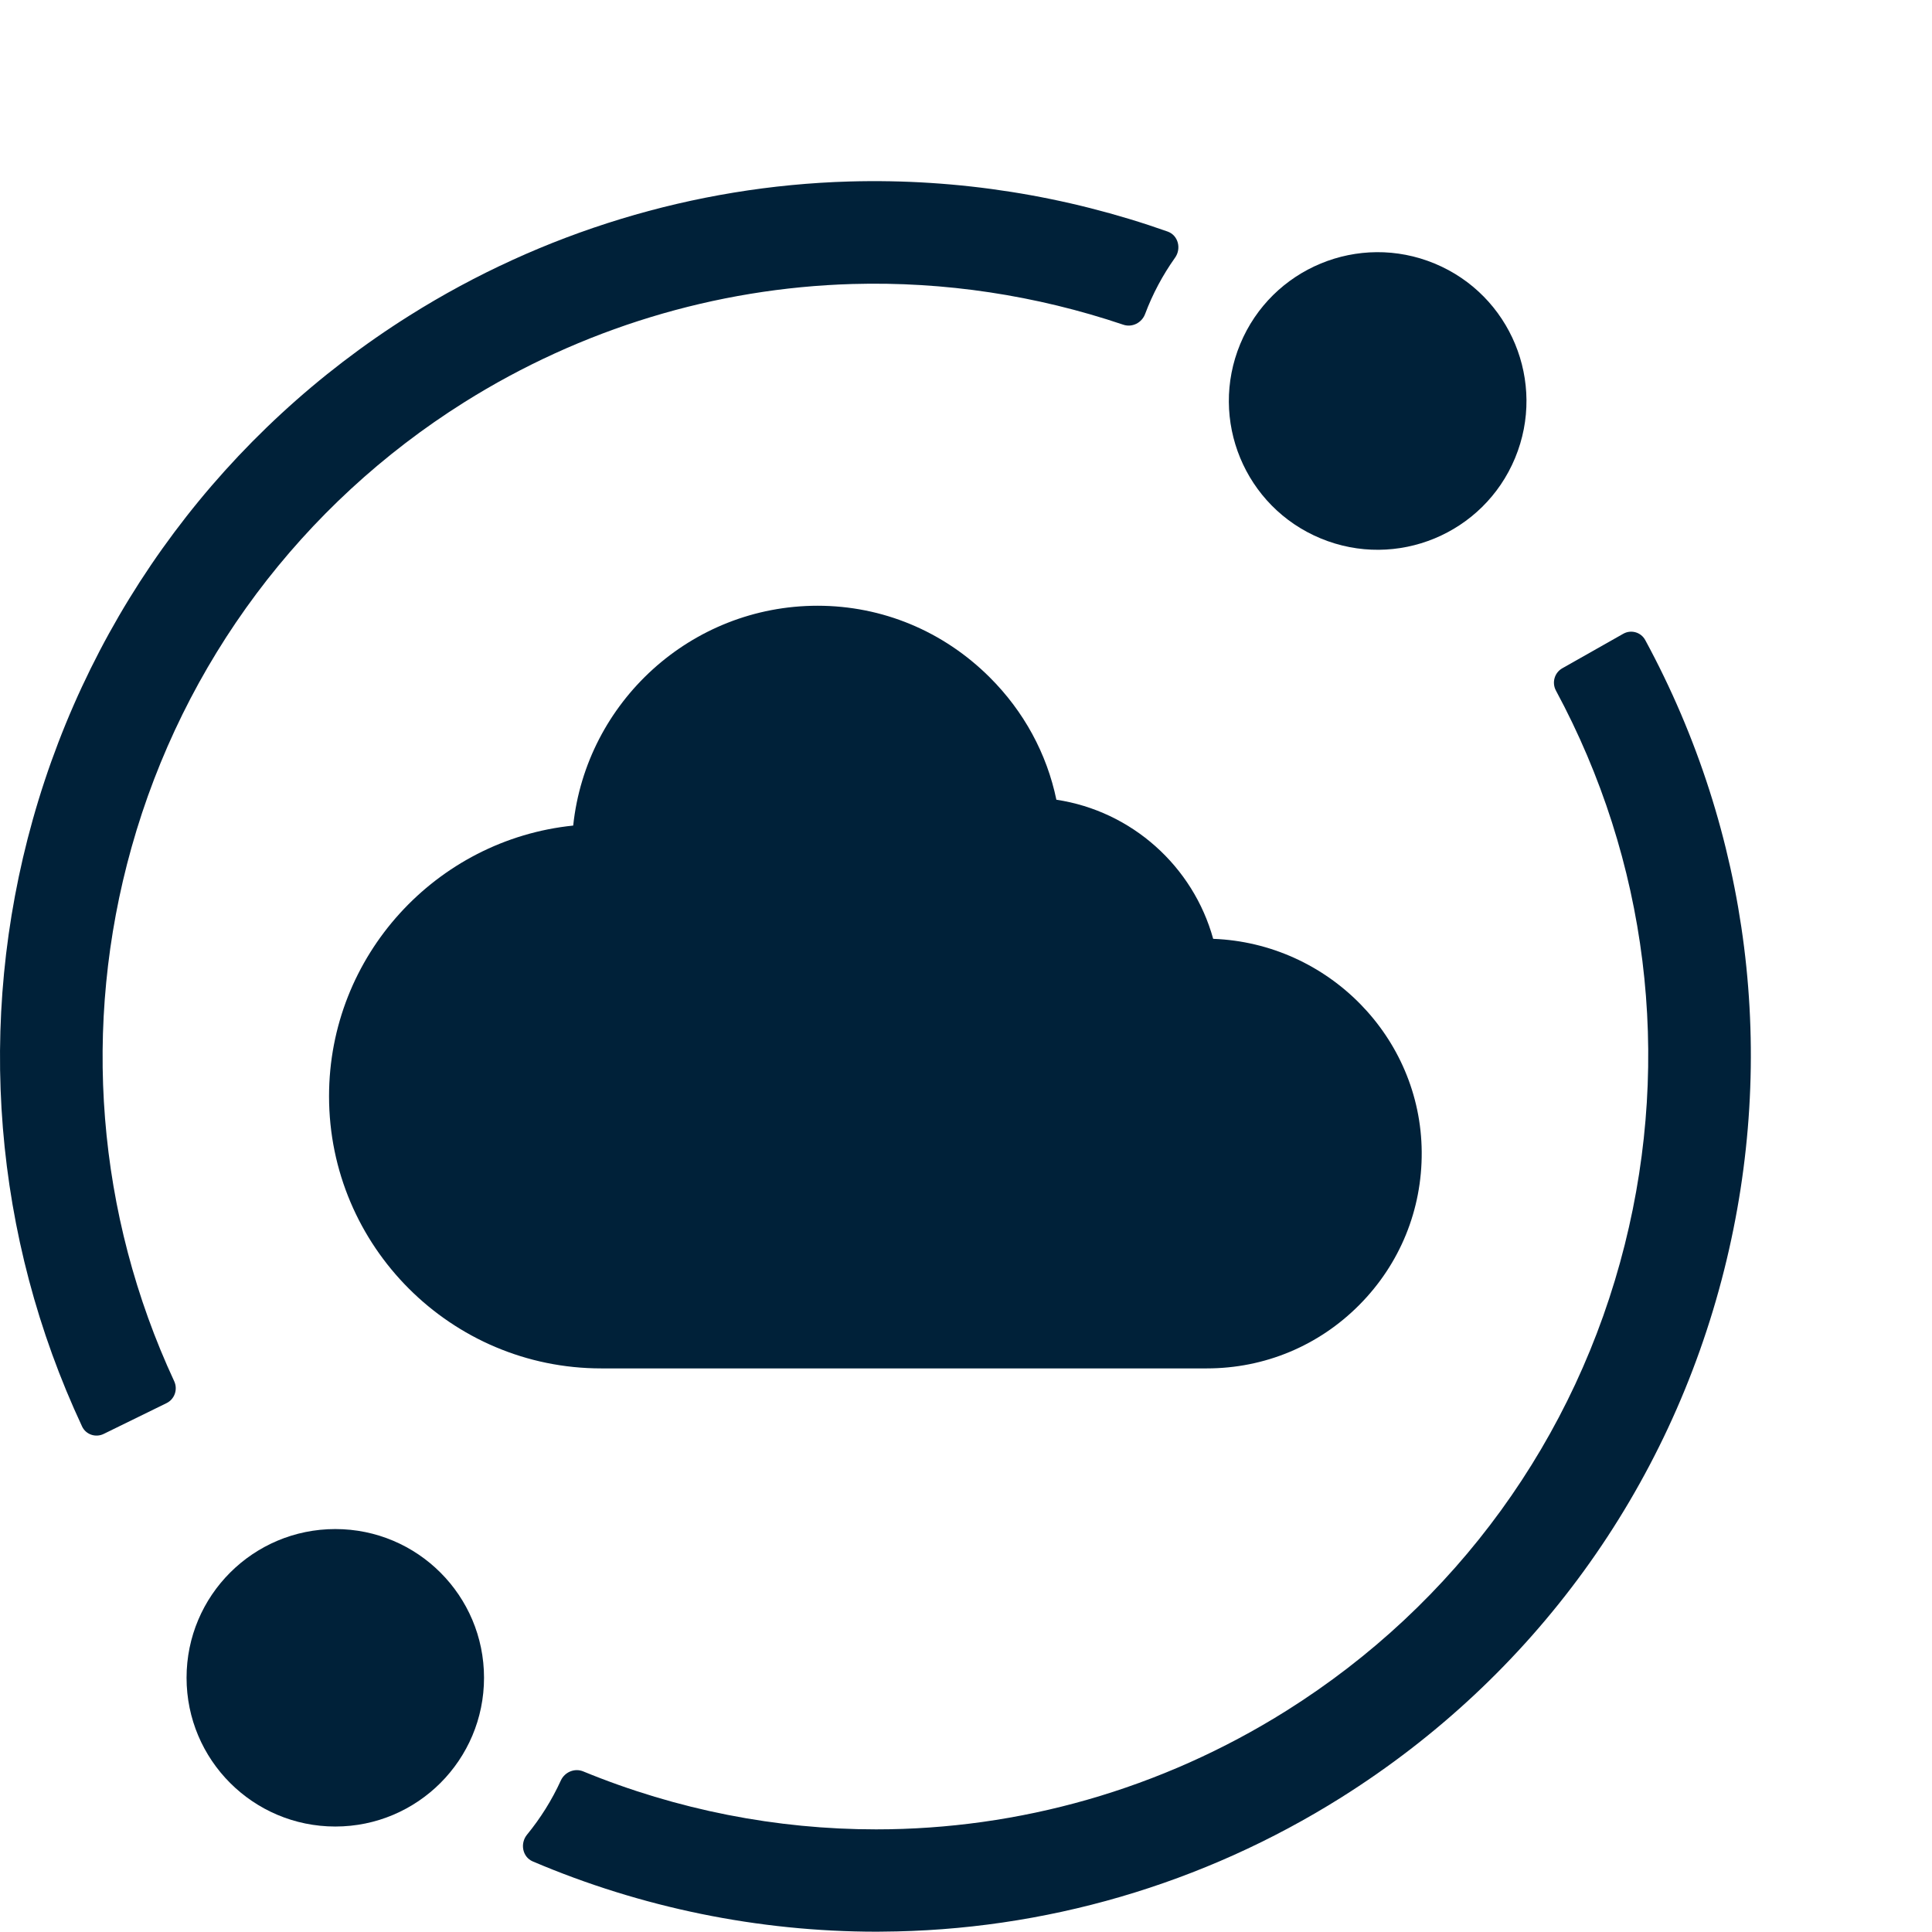
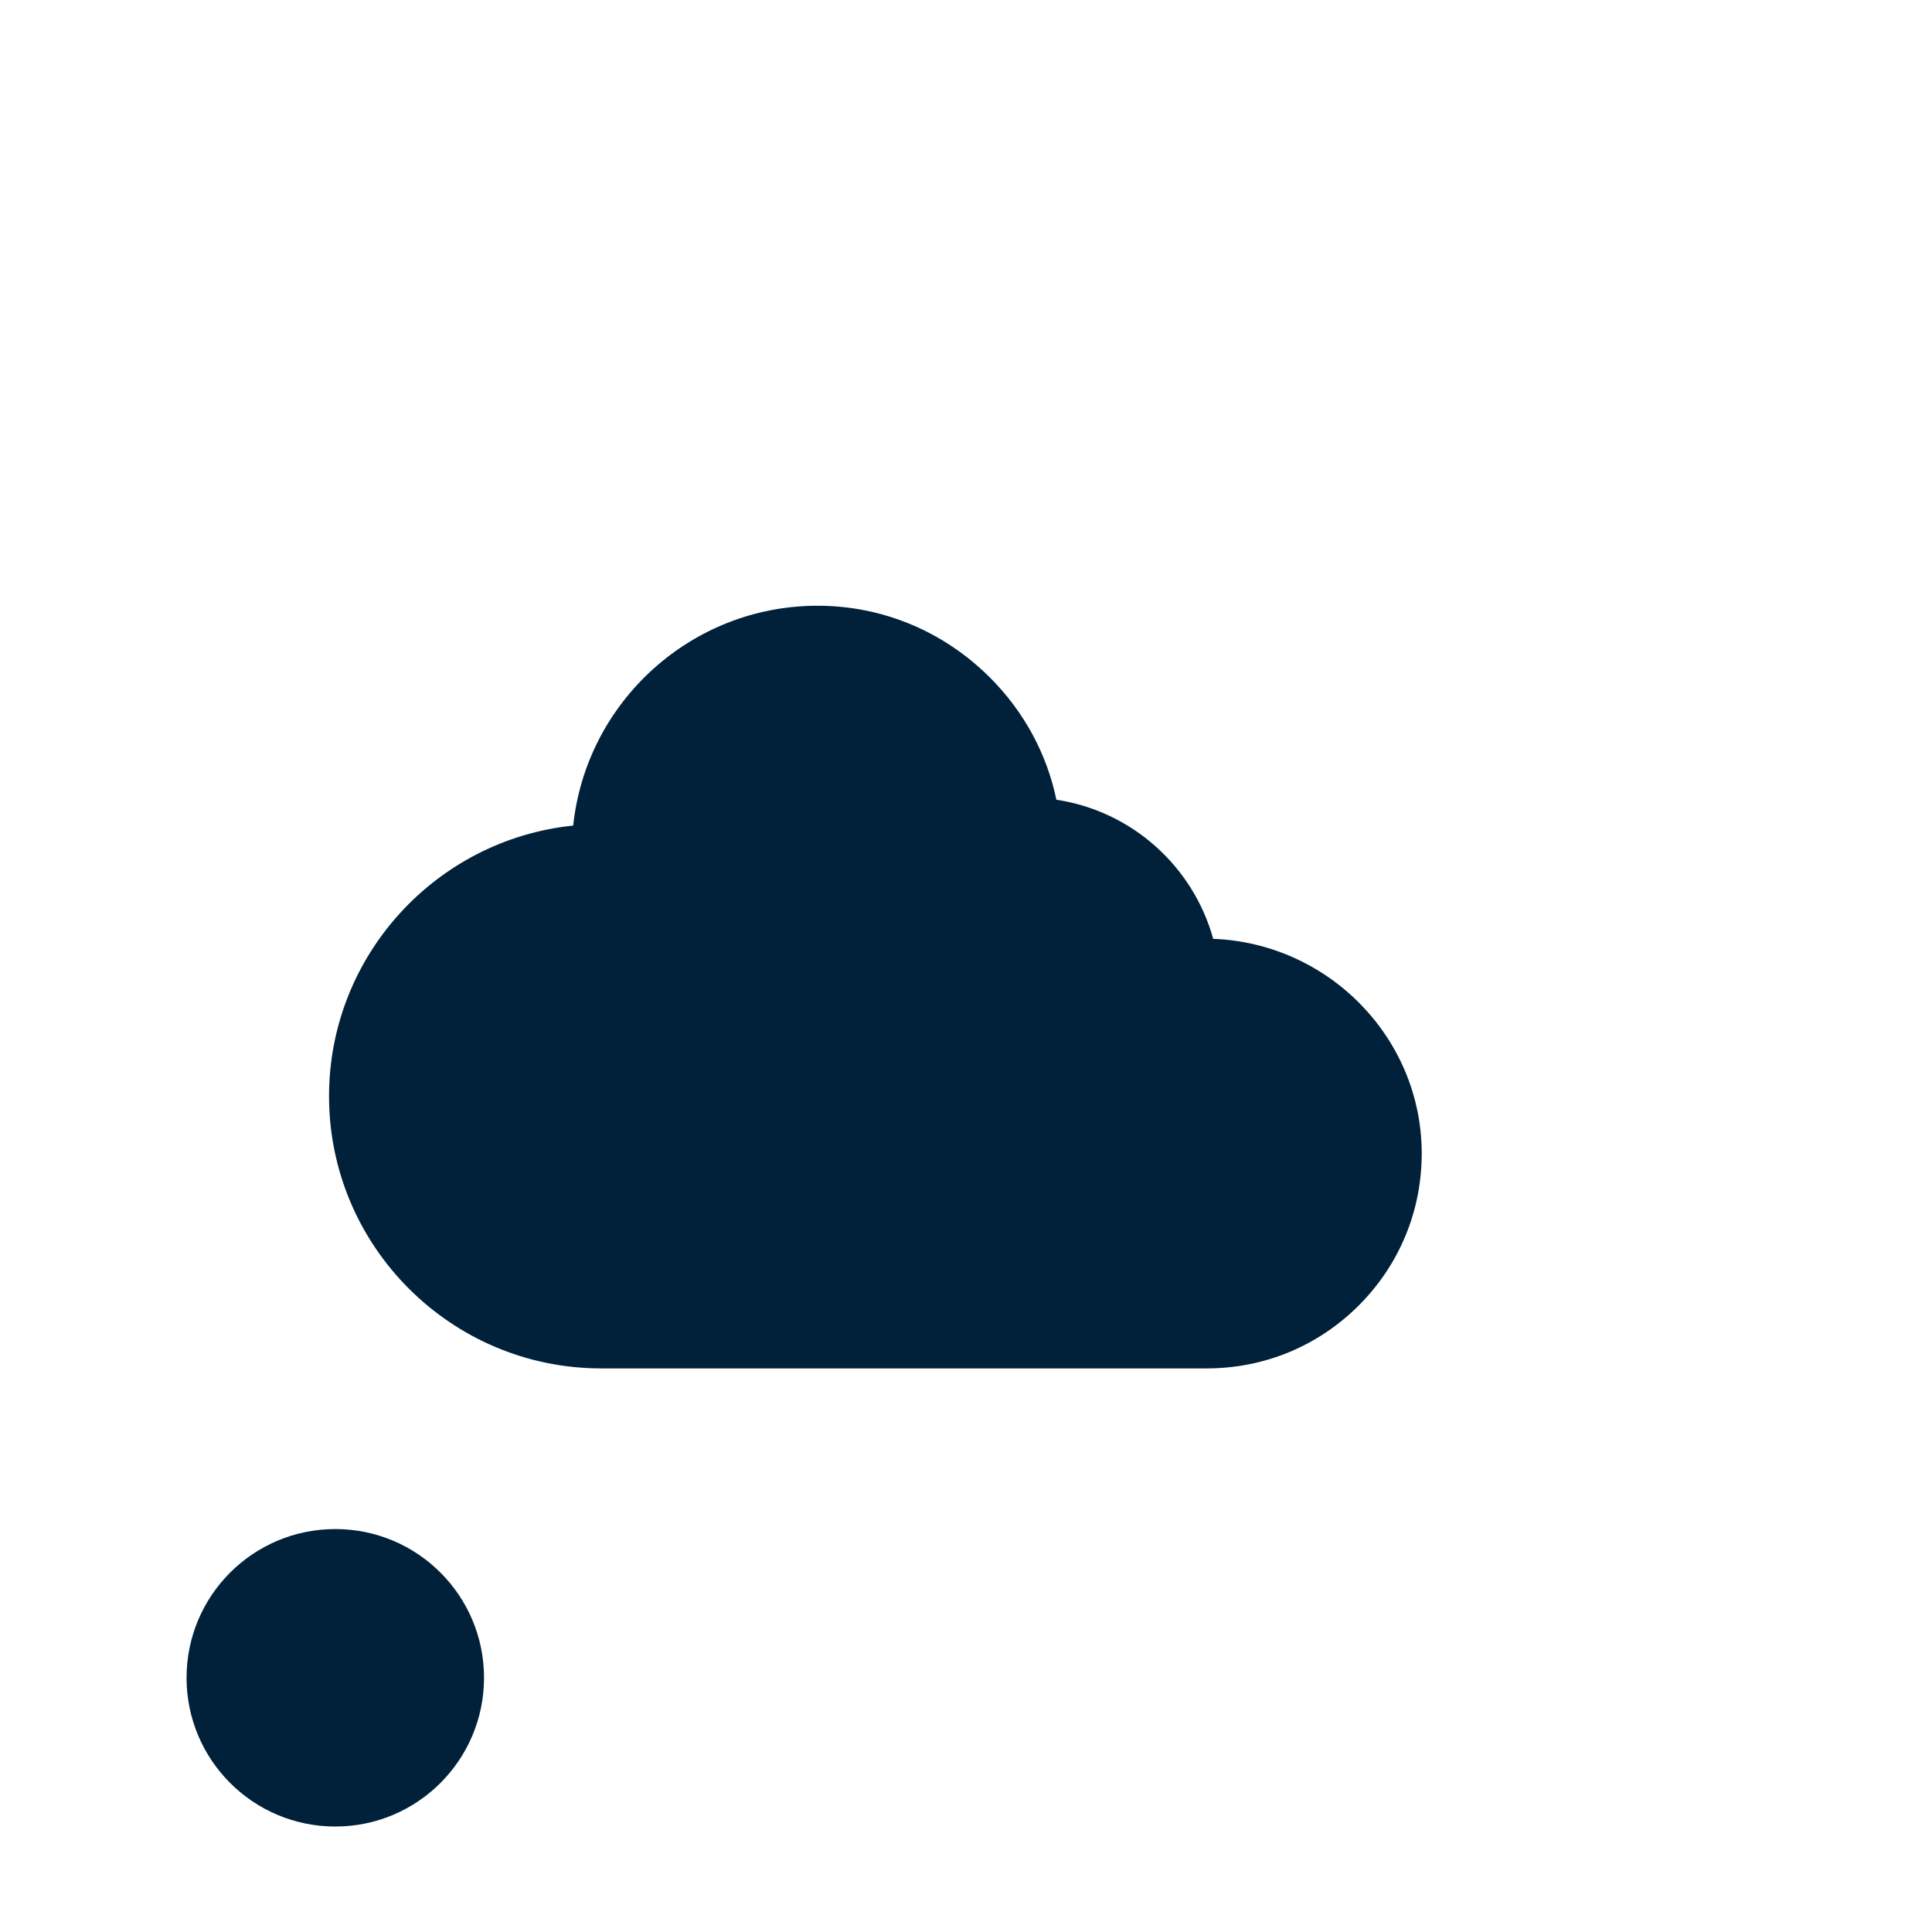
<svg xmlns="http://www.w3.org/2000/svg" width="32" height="32" viewBox="0 0 32 32" fill="none">
  <path d="M19.989 22.665H9.958C7.472 22.665 5.45 20.643 5.45 18.157C5.45 15.828 7.226 13.906 9.494 13.674C9.71 11.63 11.443 10.033 13.542 10.033C14.613 10.033 15.624 10.453 16.391 11.217C16.96 11.783 17.339 12.485 17.497 13.246C18.748 13.434 19.763 14.351 20.094 15.55C21.997 15.622 23.534 17.178 23.548 19.079C23.555 20.035 23.188 20.935 22.515 21.613C21.842 22.291 20.945 22.665 19.989 22.665Z" fill="#002139" />
-   <path d="M2.759 23.24C2.893 23.174 2.948 23.012 2.885 22.877C1.602 20.116 1.35 16.986 2.179 14.034C3.038 10.974 4.995 8.356 7.689 6.663C9.624 5.447 11.847 4.77 14.118 4.704C15.643 4.66 17.165 4.892 18.605 5.378C18.752 5.428 18.911 5.347 18.966 5.202C19.091 4.868 19.259 4.555 19.462 4.269C19.571 4.117 19.515 3.897 19.339 3.835C17.654 3.239 15.864 2.955 14.069 3.006C11.495 3.08 8.976 3.847 6.785 5.225C3.733 7.143 1.517 10.108 0.543 13.575C-0.399 16.93 -0.108 20.488 1.359 23.626C1.422 23.761 1.584 23.816 1.718 23.75L2.759 23.24Z" fill="#002139" />
-   <path d="M27.25 10.601C27.179 10.47 27.014 10.424 26.885 10.498L25.876 11.069C25.746 11.143 25.701 11.307 25.771 11.438C27.288 14.252 27.693 17.5 26.911 20.616C26.105 23.829 24.115 26.57 21.309 28.334C19.226 29.643 16.87 30.3 14.51 30.3C12.865 30.3 11.218 29.98 9.66 29.34C9.517 29.281 9.353 29.351 9.289 29.491C9.141 29.815 8.952 30.116 8.729 30.388C8.611 30.533 8.652 30.757 8.824 30.831C10.62 31.596 12.559 31.995 14.523 31.995C14.55 31.995 14.578 31.995 14.605 31.994C17.294 31.979 19.925 31.211 22.213 29.773C25.392 27.775 27.646 24.67 28.559 21.029C29.448 17.488 28.982 13.796 27.25 10.601Z" fill="#002139" />
  <path d="M5.554 30.253C6.914 30.253 8.017 29.15 8.017 27.789C8.017 26.428 6.914 25.326 5.554 25.326C4.193 25.326 3.09 26.428 3.09 27.789C3.09 29.15 4.193 30.253 5.554 30.253Z" fill="#002139" />
-   <path d="M25.095 7.585C25.616 6.328 25.019 4.886 23.762 4.365C22.505 3.844 21.063 4.441 20.542 5.698C20.021 6.955 20.617 8.397 21.875 8.918C23.132 9.439 24.574 8.842 25.095 7.585Z" fill="#002139" />
</svg>